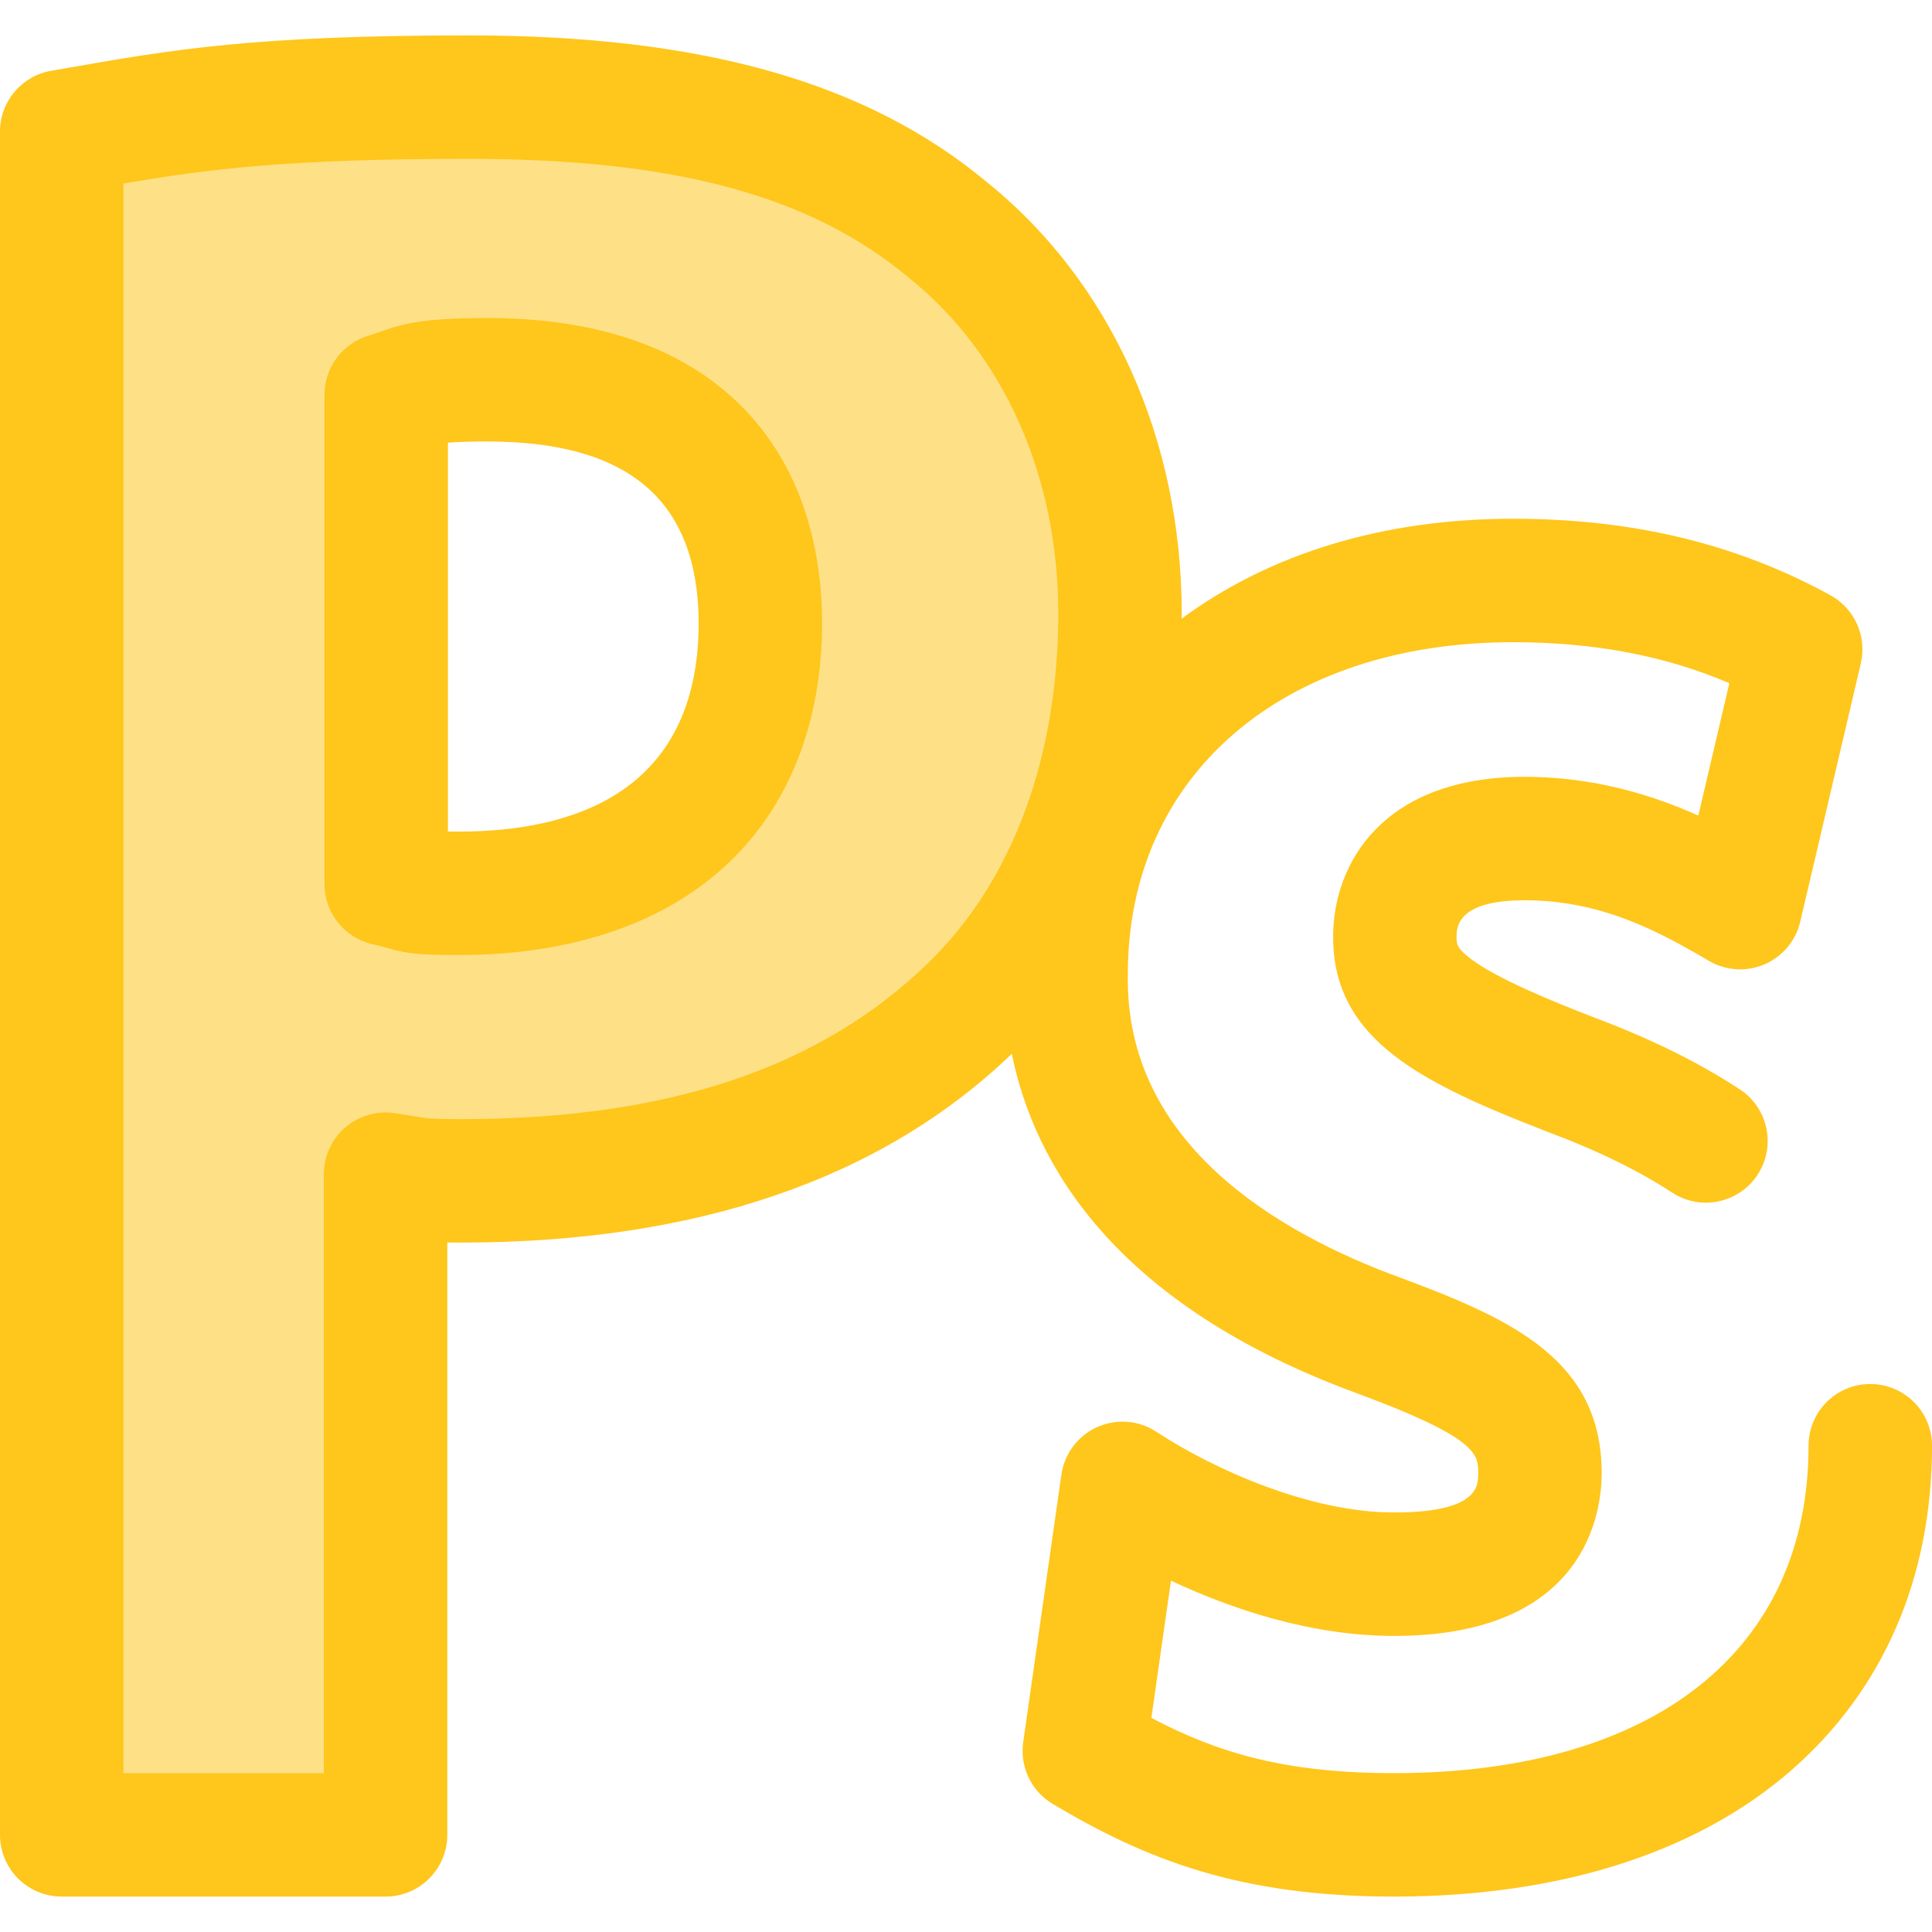
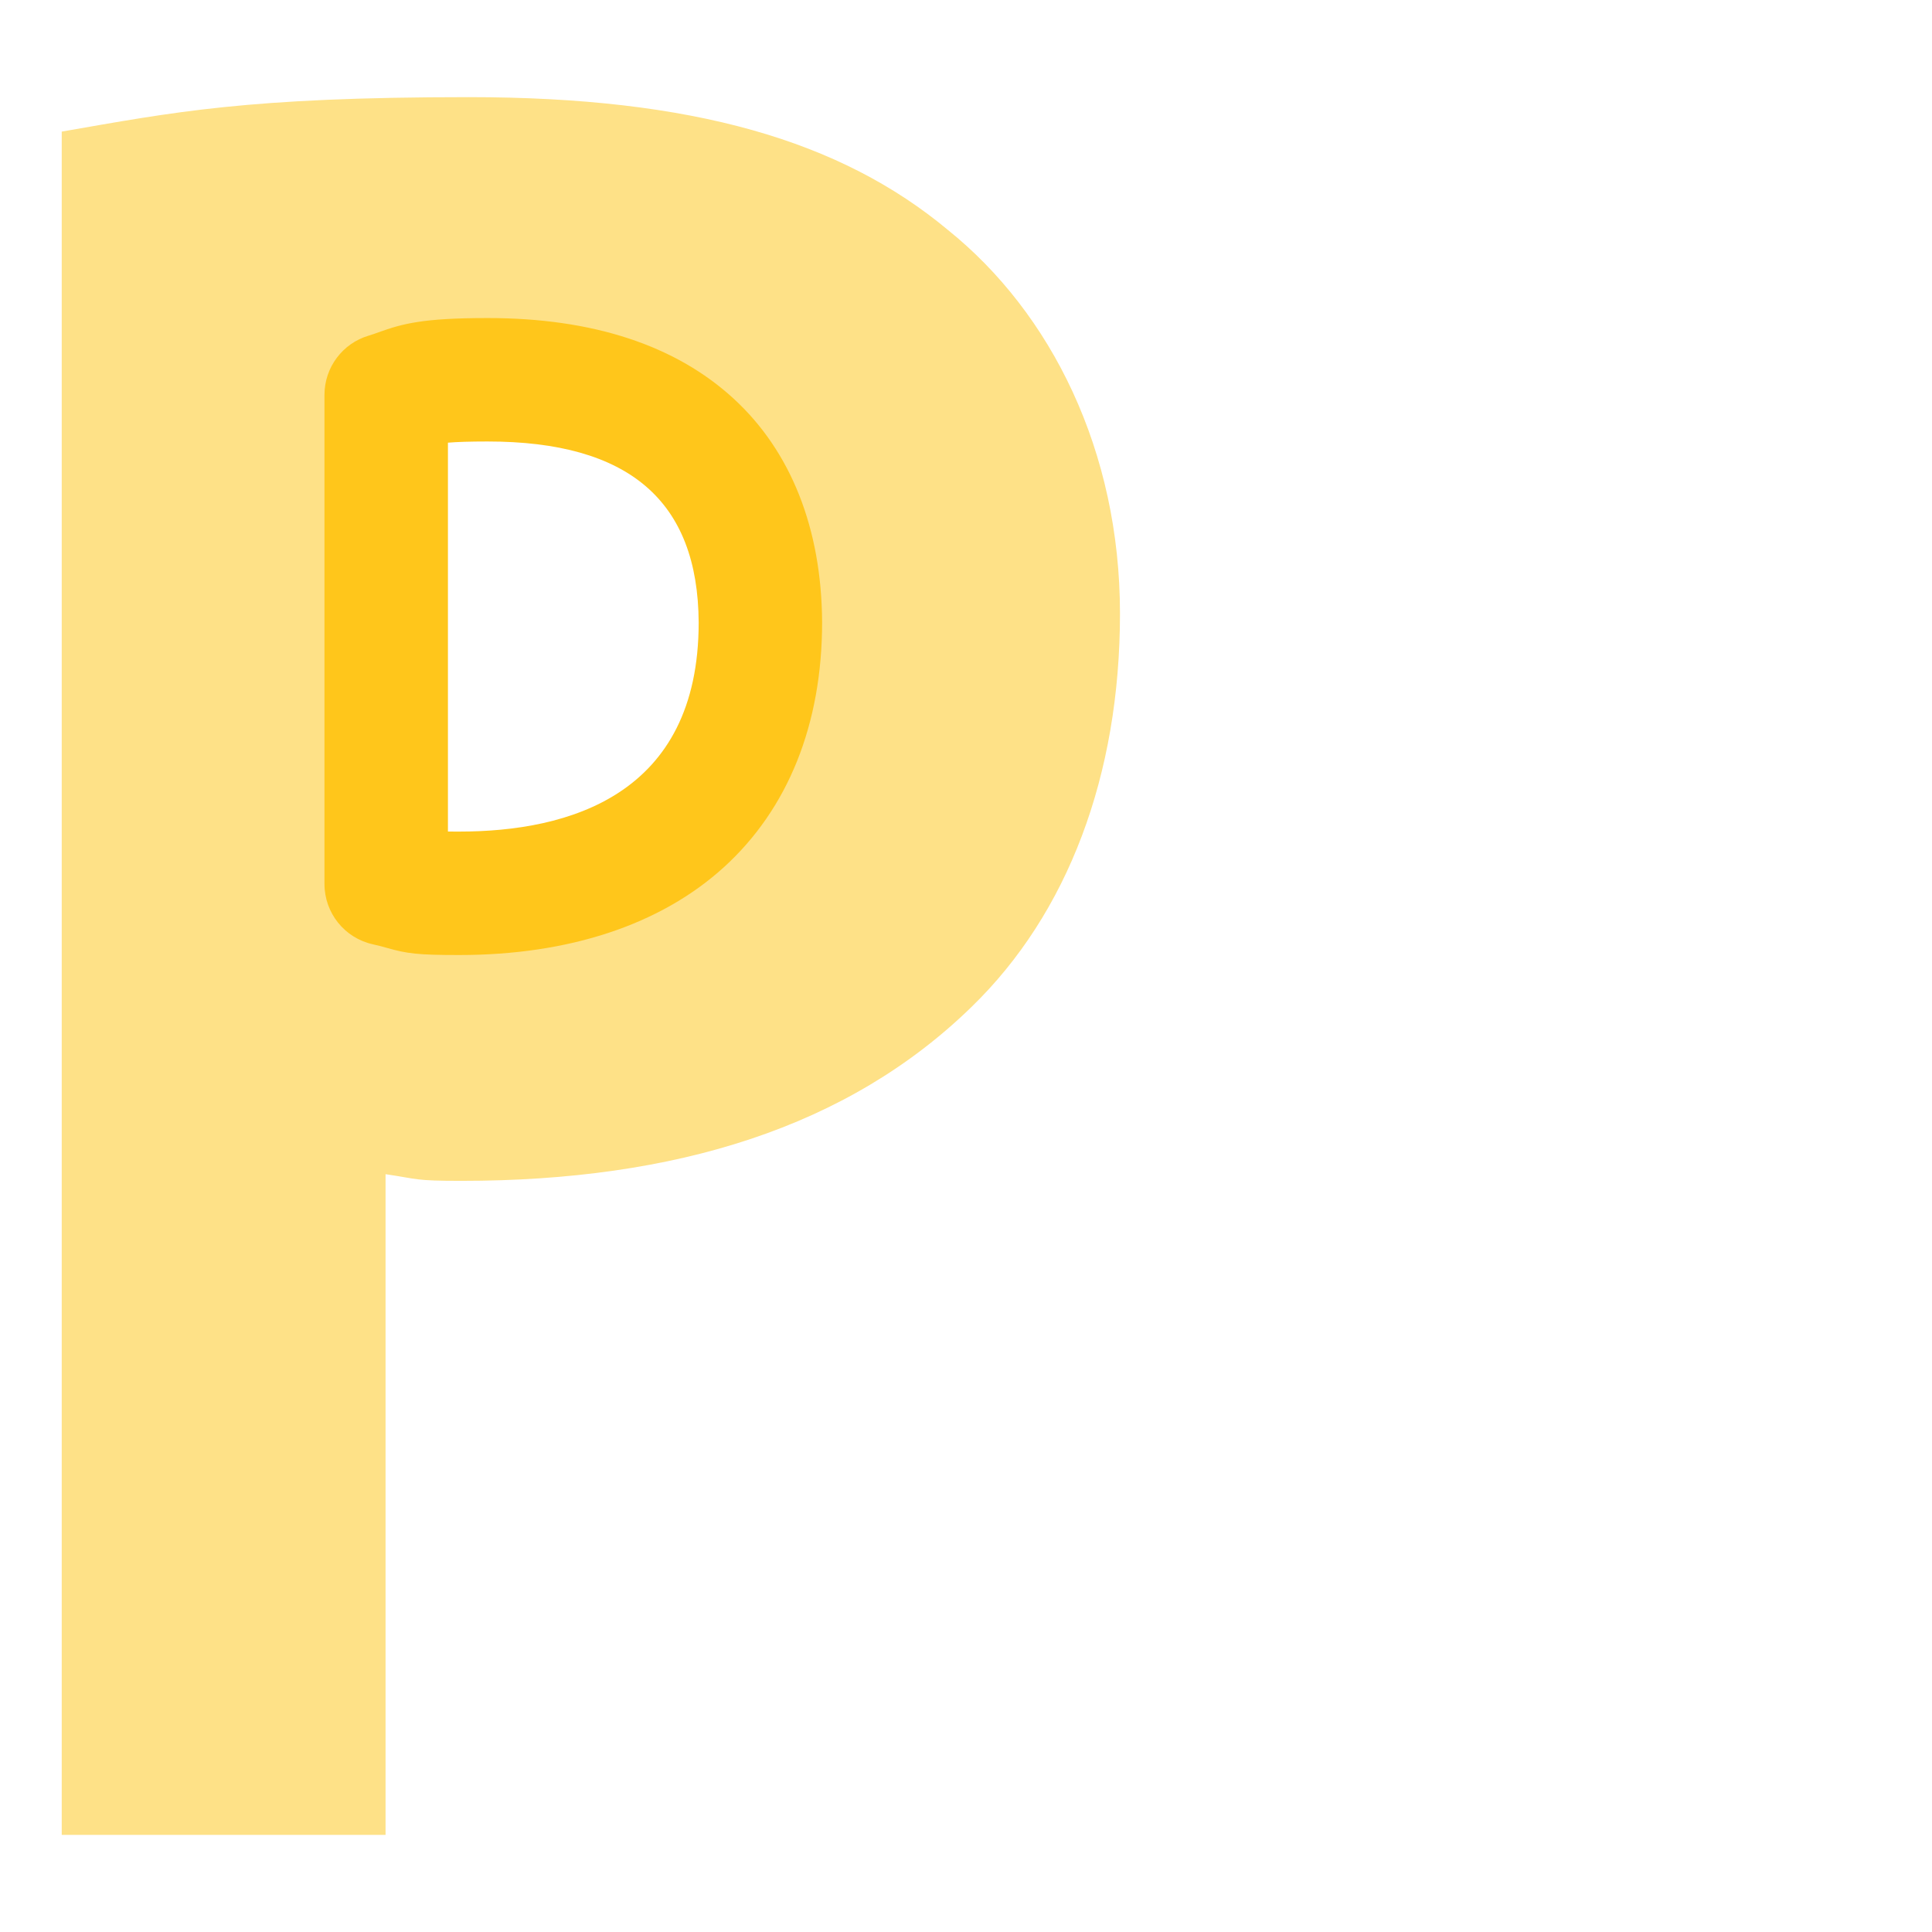
<svg xmlns="http://www.w3.org/2000/svg" height="800px" width="800px" version="1.1" id="Layer_1" viewBox="0 0 512 512" xml:space="preserve">
  <path style="fill:#FEE187;" d="M251.204,60.939c-28.328-23.617-67.491-35.196-126.978-35.196c-58.774,0-78.262,3.999-107.868,9.133  v451.381h85.818V311.172c8.859,1.307,7.611,1.767,20.115,1.767c56.888,0,102.521-14.262,135.168-46.087  c25.518-24.756,39.347-61.321,39.347-104.271C296.808,119.577,278.651,83.012,251.204,60.939z M121.683,236.735  c-13.837,0-11.091-0.626-19.333-2.455V104.632c6.753-1.994,7.44-3.991,26.866-3.991c48.192,0,72.077,24.015,72.298,64.342  C201.514,210.043,172.873,236.735,121.683,236.735z" />
  <g>
-     <path style="fill:#FFC61B;" d="M495.642,366.776c-9.033,0-16.358,7.323-16.358,16.358c0,54.329-41.065,86.765-109.844,86.765   c-28.656,0-46.571-5.288-64.311-14.642l5.189-36.368c15.466,7.26,36.712,14.648,59.124,14.648c51.051,0,55.02-32.99,55.02-43.101   c0-29.724-23.146-40.652-53.462-51.871c-33.303-12.195-72.848-36.005-72.112-80.188c0.002-0.09,0.002-0.182,0.002-0.273   c0-52.584,41.021-87.915,102.073-87.915c21.394,0,40.273,3.564,57.341,10.863l-8.226,35.081   c-12.113-5.428-27.648-10.273-46.039-10.273c-37.455,0-50.744,22.857-50.744,42.429c0,27.491,23.72,38.815,57.231,51.817   c0.062,0.025,0.124,0.047,0.188,0.072c12.645,4.727,23.554,10.067,32.423,15.869c7.564,4.948,17.699,2.827,22.646-4.731   c4.945-7.561,2.828-17.698-4.732-22.644c-11.02-7.211-23.707-13.459-38.783-19.101c-11.63-4.513-25.819-10.353-32.624-15.56   c-3.635-2.781-3.635-3.887-3.635-5.72c0-2.403,0-9.713,18.028-9.713c19.961,0,35.056,7.924,48.805,16.039   c4.482,2.647,9.955,3,14.74,0.955c4.786-2.043,8.313-6.242,9.502-11.308l16.05-68.441c1.675-7.15-1.616-14.539-8.053-18.074   c-24.844-13.642-52.361-20.276-84.118-20.276c-34.198,0-64.29,9.121-87.824,26.487c0.003-0.463,0.029-0.918,0.029-1.384   c0-46.213-18.807-87.863-51.599-114.297C229.67,21.744,186.023,9.384,124.228,9.384c-56.953,0-78.54,3.767-105.871,8.539   l-4.793,0.834C5.725,20.118,0,26.921,0,34.876v451.381c0,9.034,7.325,16.358,16.358,16.358h85.82   c9.033,0,16.358-7.323,16.358-16.358v-156.98c1.127,0.011,2.372,0.018,3.757,0.018c62.307,0,111.374-16.845,145.845-50.029   c5.841,28.876,26.881,66.318,91.558,90.001c32.048,11.859,32.048,16.175,32.048,21.17c0,3.371,0,10.386-22.304,10.386   c-22.458,0-47.968-11.519-62.989-21.383c-4.678-3.07-10.603-3.541-15.71-1.235c-5.102,2.303-8.673,7.055-9.463,12.599   l-10.116,70.895c-0.931,6.53,2.148,12.98,7.813,16.358c24.71,14.742,49.551,24.56,90.464,24.56   c43.628,0,79.944-11.5,105.025-33.257C499.02,448.058,512,418.243,512,383.134C512,374.099,504.675,366.776,495.642,366.776z    M122.293,296.58c-8.127,0-9.033-0.155-12.409-0.734c-1.386-0.237-3.041-0.52-5.32-0.855c-4.7-0.694-9.476,0.695-13.076,3.802   c-3.599,3.106-5.668,7.628-5.668,12.381v158.728H32.716V48.641c22.79-3.874,43.423-6.54,91.511-6.54   c54.521,0,90.452,9.684,116.504,31.402c0.074,0.062,0.149,0.123,0.224,0.182c25.101,20.187,39.498,52.587,39.498,88.893   c0,38.163-12.209,71.024-34.409,92.557C217.433,283.024,176.956,296.58,122.293,296.58z" />
    <path style="fill:#FFC61B;" d="M194.419,105.643c-15.43-14.174-37.368-21.36-65.206-21.36c-17.115,0-22.548,1.495-28.883,3.777   c-0.79,0.285-1.611,0.587-2.616,0.883c-6.952,2.053-11.725,8.439-11.725,15.689v129.647c0,7.669,5.328,14.308,12.815,15.97   c1.718,0.381,2.789,0.684,3.826,0.978c5.27,1.492,8.063,1.866,19.05,1.866c29.123,0,53.364-8.03,70.105-23.223   c17.064-15.486,26.083-37.924,26.083-64.977C217.734,140.099,209.626,119.611,194.419,105.643z M121.683,220.377   c-1.135,0-2.12-0.003-2.975-0.01V117.314c2.411-0.201,5.715-0.316,10.508-0.316c37.466,0,55.764,15.725,55.94,47.984   C185.154,210.766,150.638,220.377,121.683,220.377z" />
  </g>
</svg>